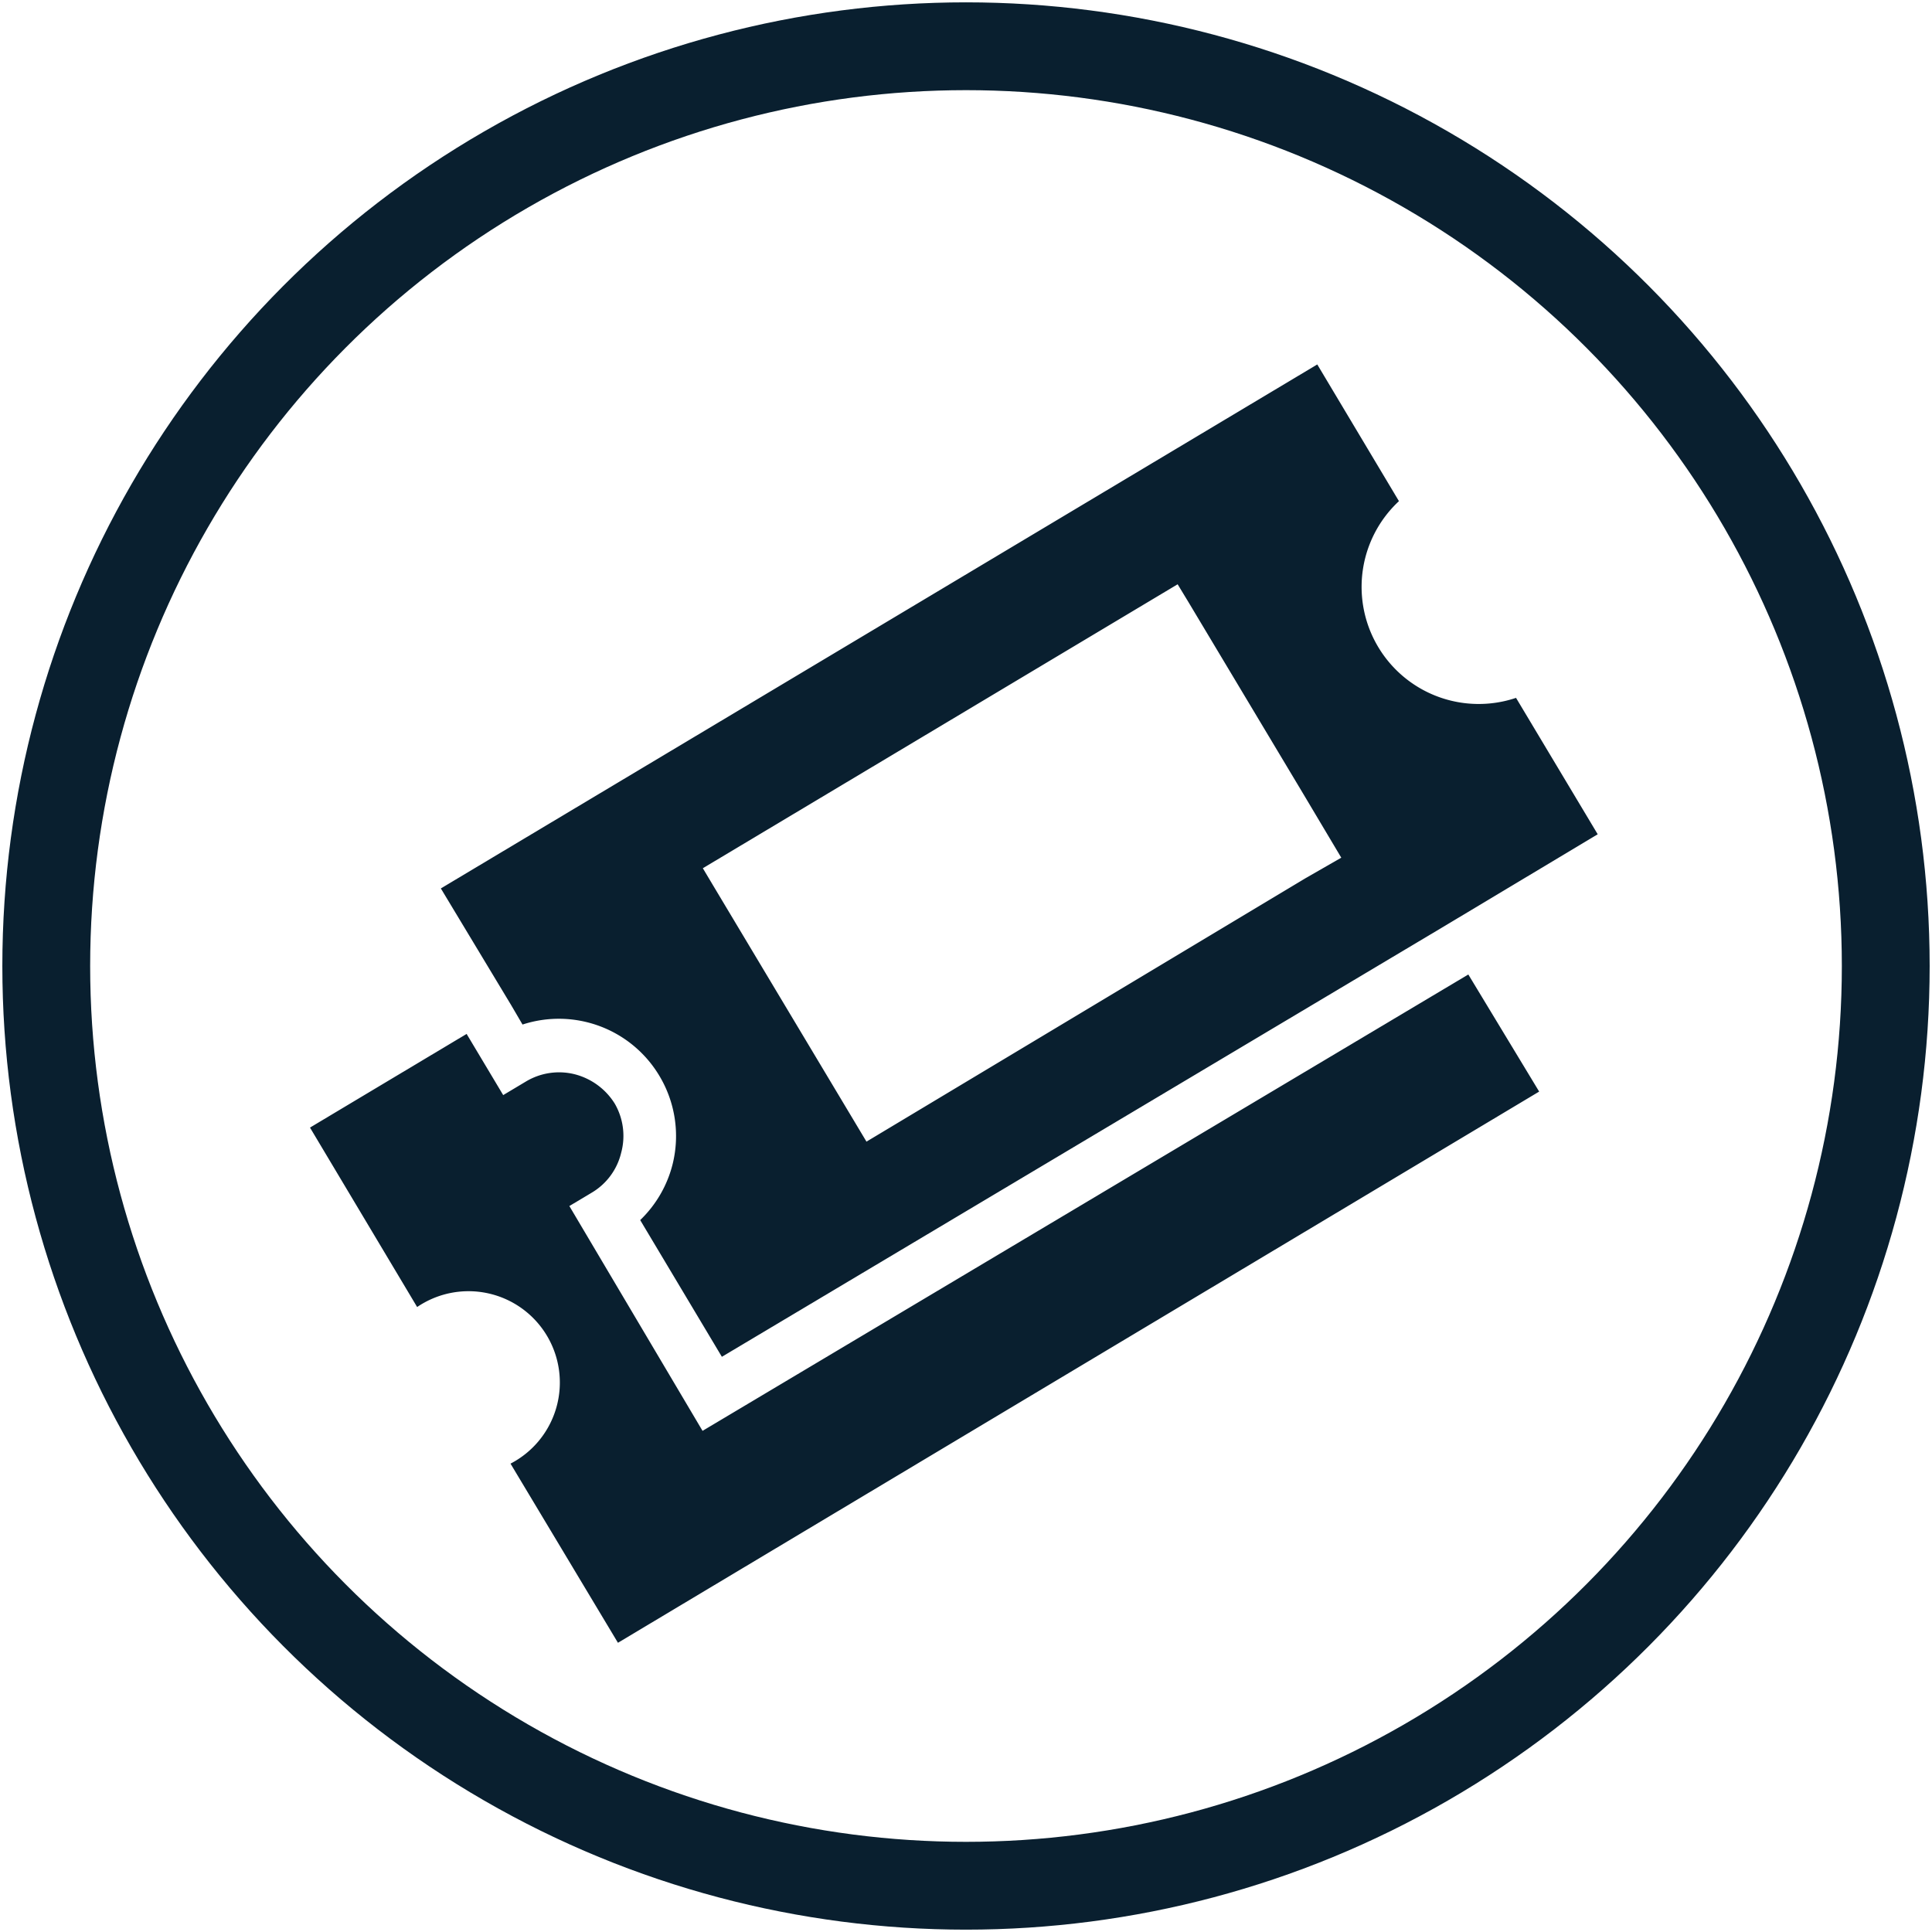
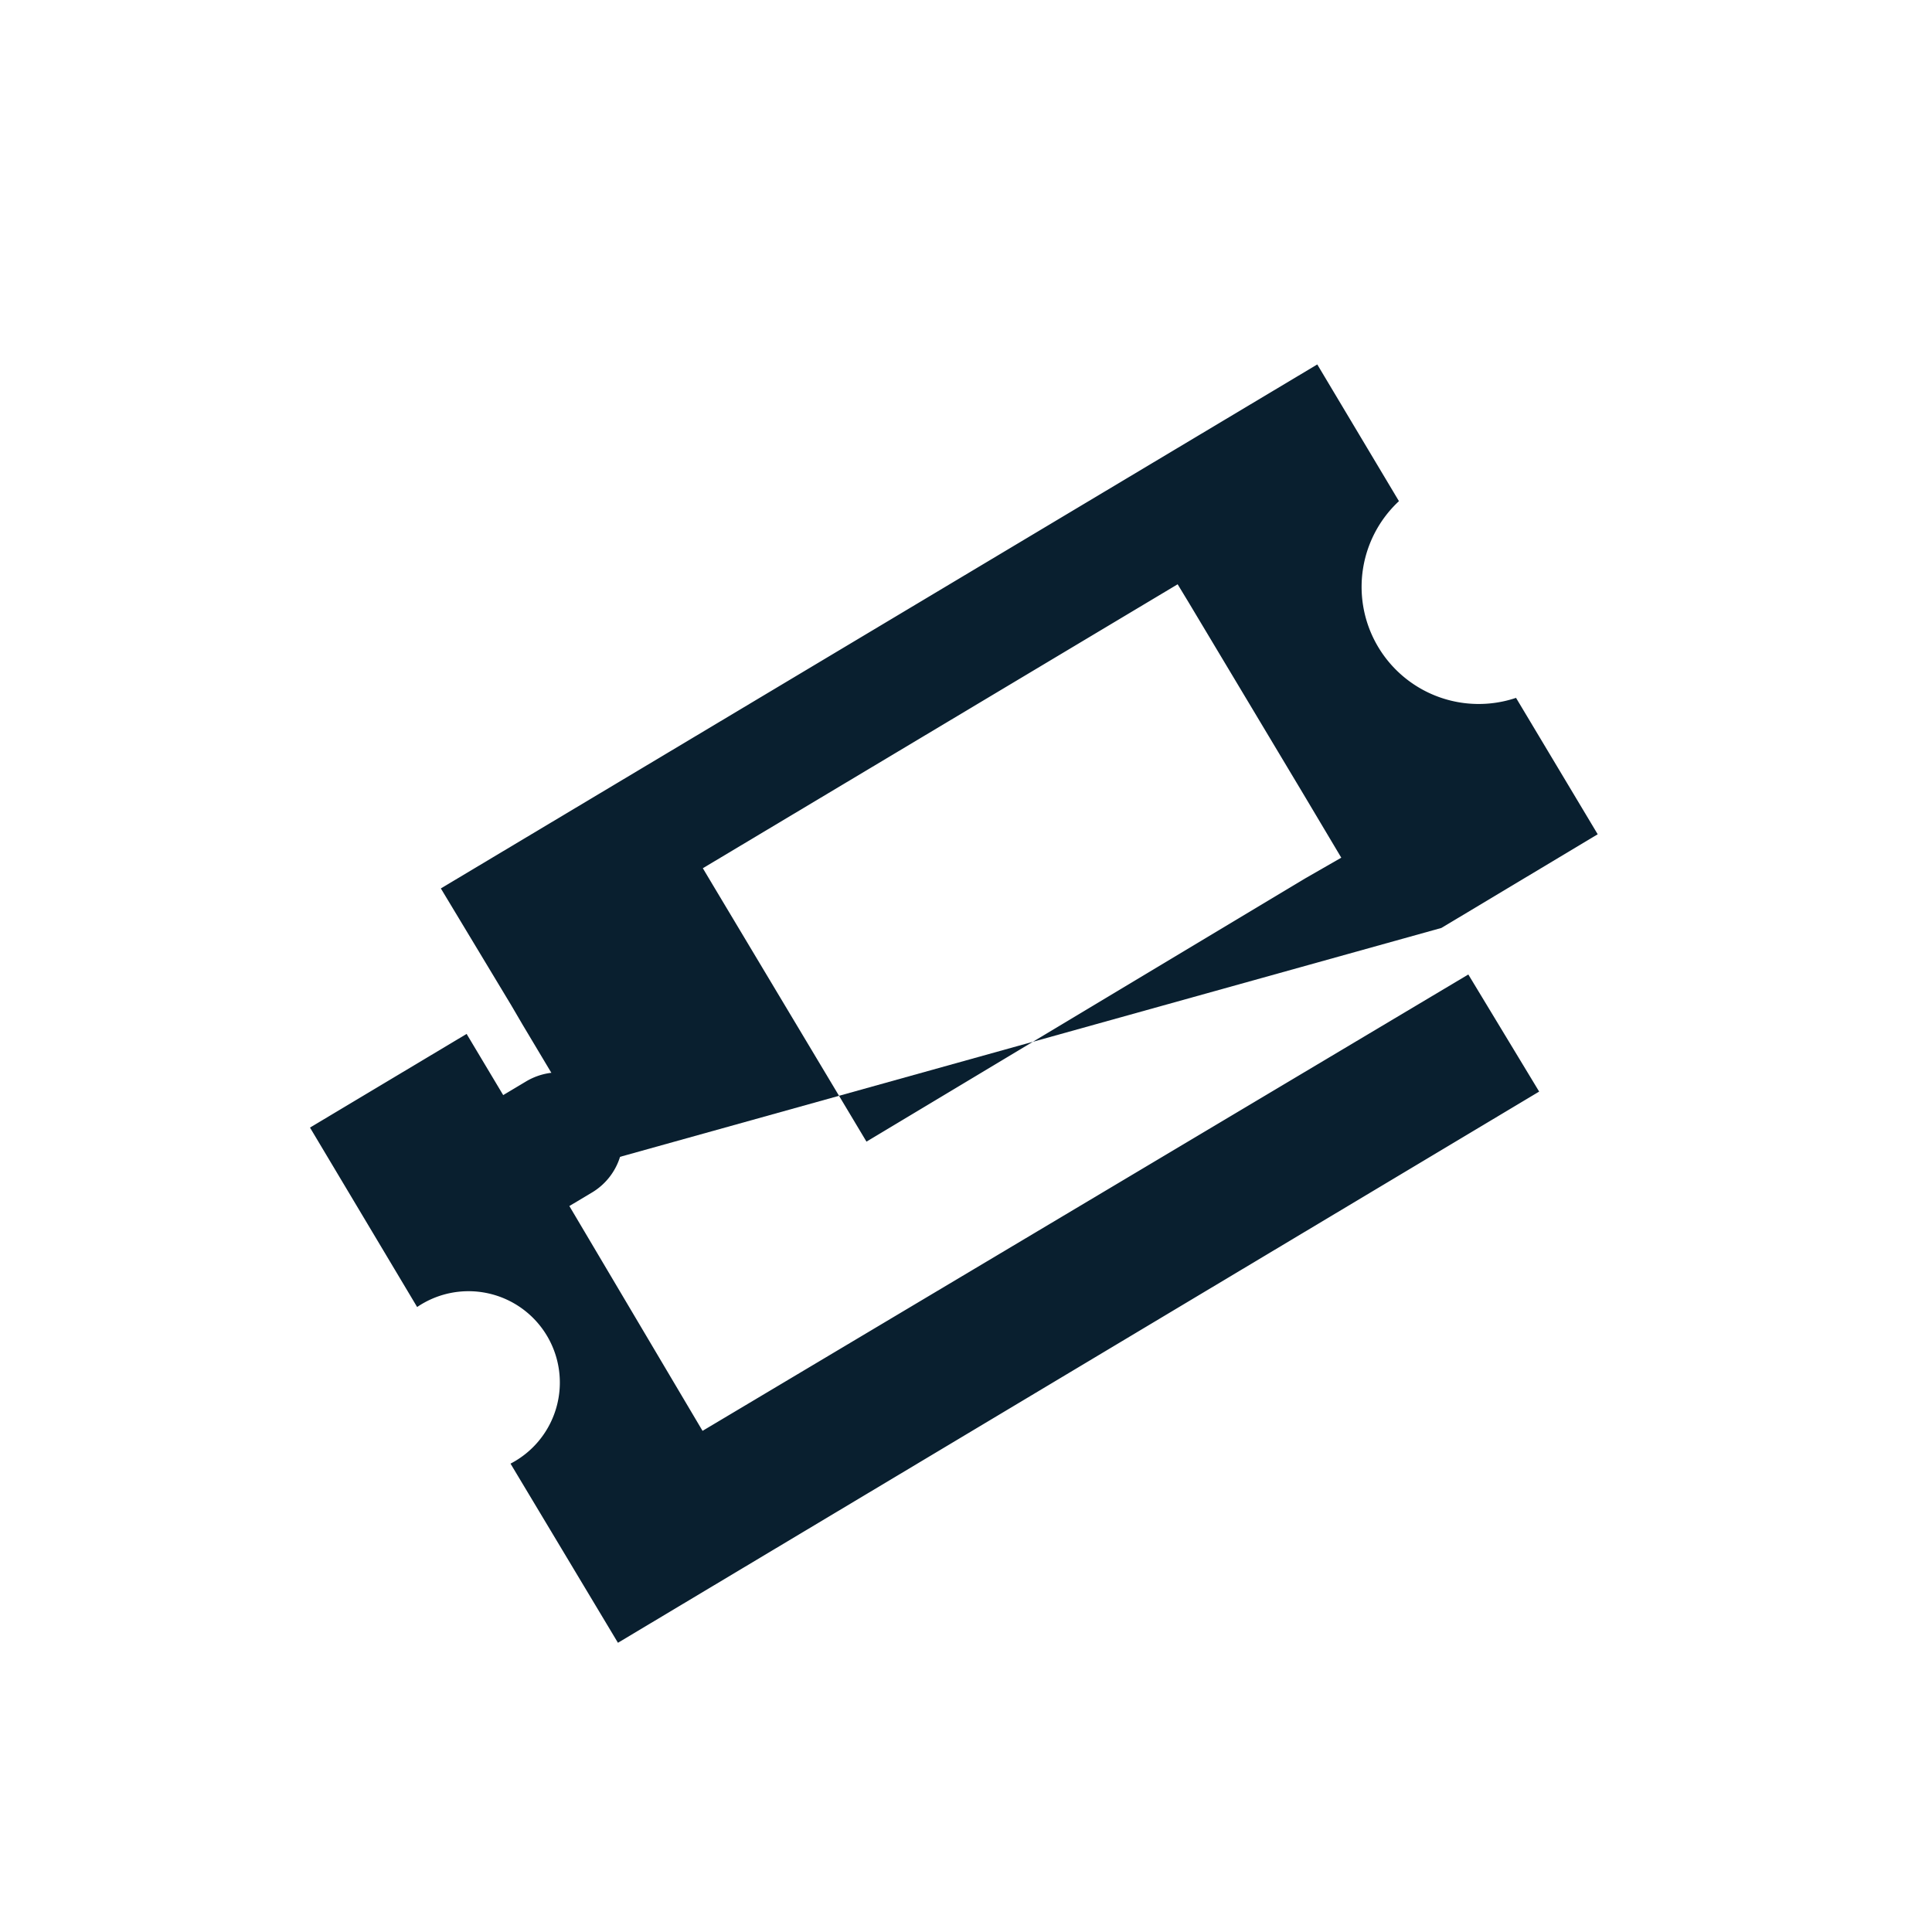
<svg xmlns="http://www.w3.org/2000/svg" id="Layer_1" data-name="Layer 1" viewBox="0 0 66 66">
  <title>2_tickets</title>
-   <circle cx="33" cy="33" r="31.42" fill="none" stroke="#091f2f" stroke-miterlimit="10" stroke-width="3" />
  <path d="M24,48.88,19.45,41.2l.77-.46a2.17,2.17,0,0,0,1-1.36A2.2,2.2,0,0,0,21,37.7a2.28,2.28,0,0,0-1.36-1,2.2,2.2,0,0,0-1.68.25l-.77.46-1.25-2.09-5.35,3.2,3.66,6.13A3.12,3.12,0,1,1,17.44,50l3.67,6.12L52.58,37.29l-2.42-4Z" fill="#091f2f" />
-   <path d="M17.85,35a4,4,0,0,1,4.68,1.76,4,4,0,0,1,.45,3,4,4,0,0,1-1.11,1.92l2.79,4.67L49.24,31.7l5.34-3.2-2.79-4.66a4,4,0,0,1-4-6.72L45,12.45,15.06,30.35l2.41,4ZM44.6,30l-15,9-5.22-8.72-.37-.62,16.22-9.7.37.61,3.91,6.53,1.31,2.2Z" fill="#091f2f" />
+   <path d="M17.85,35l2.79,4.67L49.24,31.7l5.34-3.2-2.79-4.66a4,4,0,0,1-4-6.72L45,12.45,15.06,30.35l2.41,4ZM44.6,30l-15,9-5.22-8.72-.37-.62,16.22-9.7.37.61,3.91,6.53,1.31,2.2Z" fill="#091f2f" />
</svg>